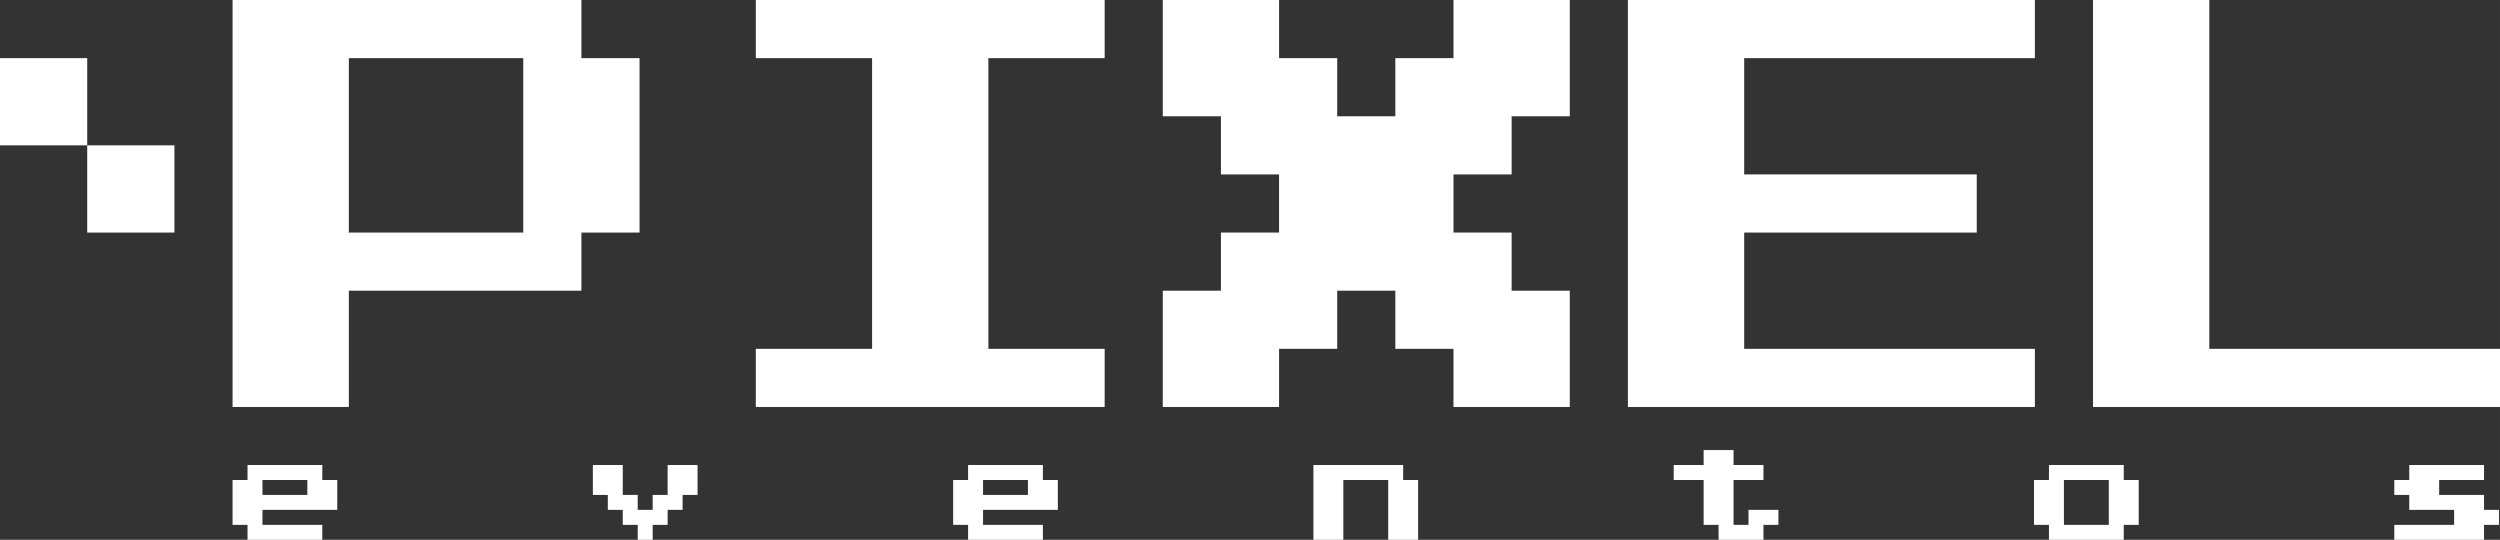
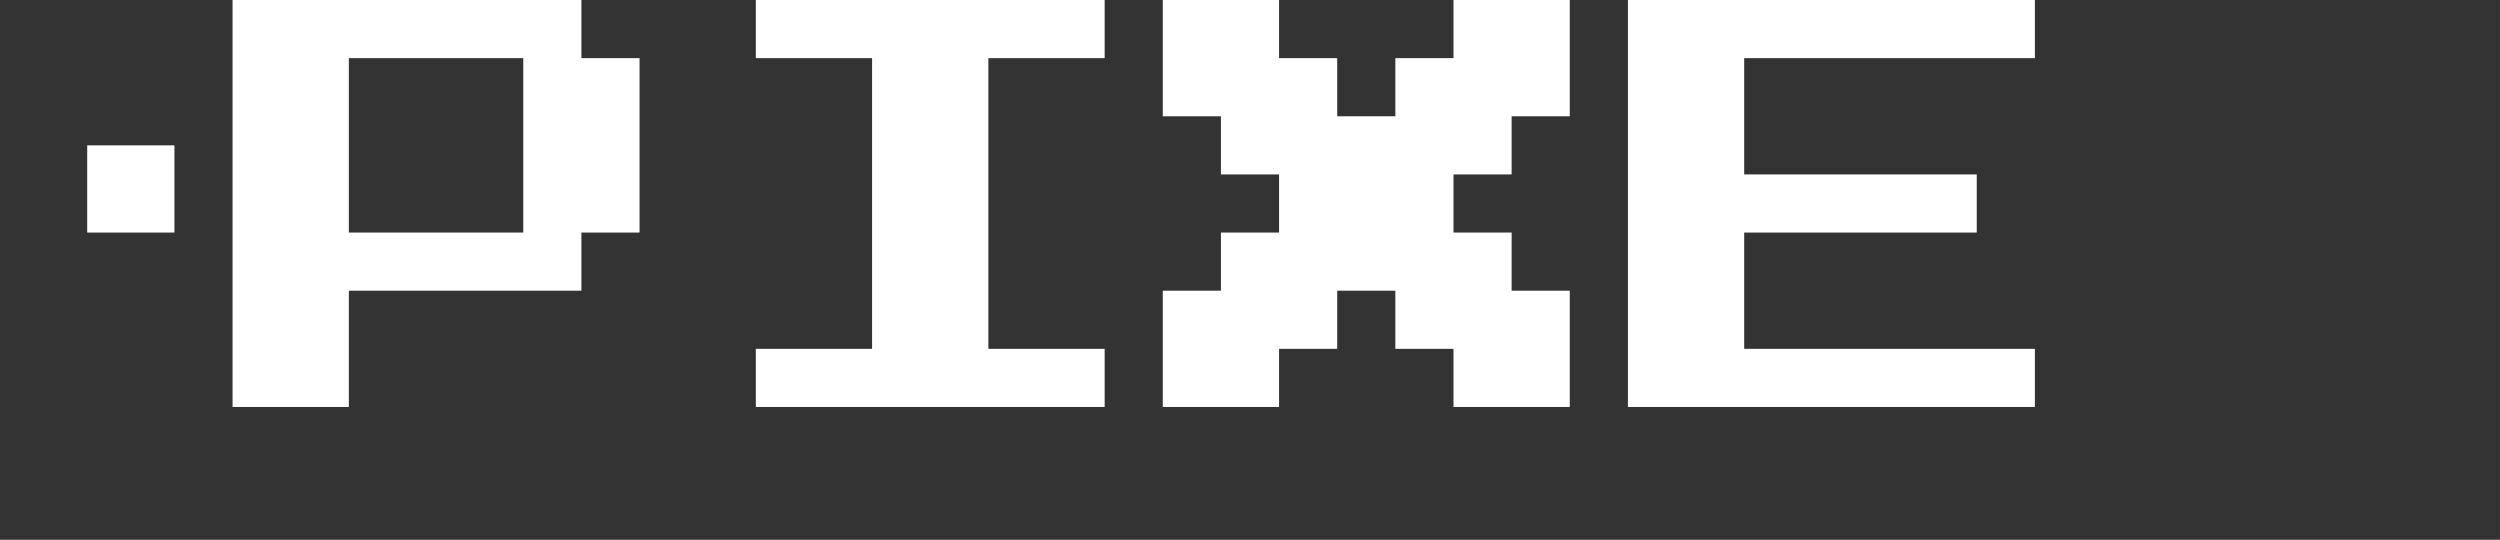
<svg xmlns="http://www.w3.org/2000/svg" xml:space="preserve" width="246.049mm" height="53.128mm" version="1.1" style="shape-rendering:geometricPrecision; text-rendering:geometricPrecision; image-rendering:optimizeQuality; fill-rule:evenodd; clip-rule:evenodd" viewBox="0 0 24603.86 5312.6">
  <rect x="0" y="0" width="24603.86" height="5312.6" fill="#333333" stroke="none" />
  <defs>
    <style type="text/css">
   
    .fil0 {fill:white;fill-rule:nonzero}
   
  </style>
  </defs>
  <g id="Camada_x0020_1">
    <g id="_1536879216448">
      <polygon class="fil0" points="11443.65,2860.91 12015.84,2860.91 12015.84,2288.72 12588.02,2288.72 12588.02,1716.55 12015.84,1716.55 12015.84,1144.36 11443.65,1144.36 11443.65,0 12588.02,0 12588.02,572.19 13160.21,572.19 13160.21,1144.36 13732.37,1144.36 13732.37,572.19 14304.56,572.19 14304.56,0 15448.93,0 15448.93,1144.36 14876.74,1144.36 14876.74,1716.55 14304.56,1716.55 14304.56,2288.72 14876.74,2288.72 14876.74,2860.91 15448.93,2860.91 15448.93,4005.28 14304.56,4005.28 14304.56,3433.09 13732.37,3433.09 13732.37,2860.91 13160.21,2860.91 13160.21,3433.09 12588.02,3433.09 12588.02,4005.28 11443.65,4005.28 " />
-       <polygon class="fil0" points="-0,572.19 -0,1430.46 858.28,1430.46 858.28,572.19 " />
      <polygon class="fil0" points="1716.56,2288.73 1716.56,1430.46 858.28,1430.46 858.28,2288.73 " />
    </g>
    <g id="_1536879211120">
-       <polygon class="fil0" points="20598.58,0 21742.95,0 21742.95,3433.09 24603.86,3433.09 24603.86,4005.28 20598.58,4005.28 " />
      <polygon class="fil0" points="16021.11,0 20026.4,0 20026.4,572.19 17165.48,572.19 17165.48,1716.55 19454.21,1716.55 19454.21,2288.72 17165.48,2288.72 17165.48,3433.09 20026.4,3433.09 20026.4,4005.28 16021.11,4005.28 " />
      <polygon class="fil0" points="10871.47,0 10871.47,572.19 9727.1,572.19 9727.1,3433.09 10871.47,3433.09 10871.47,4005.28 7438.37,4005.28 7438.37,3433.09 8582.74,3433.09 8582.74,572.19 7438.37,572.19 7438.37,0 " />
      <path class="fil0" d="M2288.72 0l3433.09 0 0 572.19 572.19 0 0 1716.54 -572.19 0 0 572.19 -2288.72 0 0 1144.37 -1144.37 0 0 -4005.28zm1144.37 572.19l0 1716.54 1716.54 0 0 -1716.54 -1716.54 0z" />
-       <path class="fil0" d="M2583.15 4723.75l0 147.21 441.62 0 0 -147.21 -441.62 0zm-294.43 0l147.21 0 0 -147.21 736.05 0 0 147.21 147.2 0 0 294.42 -736.04 0 0 147.21 588.83 0 0 147.21 -736.05 0 0 -147.21 -147.21 0 0 -441.63zm3545.82 -147.21l294.42 0 0 294.43 147.2 0 0 147.2 147.21 0 0 -147.2 147.21 0 0 -294.43 294.41 0 0 294.43 -147.19 0 0 147.2 -147.21 0 0 147.21 -147.21 0 0 147.21 -147.21 0 0 -147.21 -147.2 0 0 -147.21 -147.2 0 0 -147.2 -147.21 0 0 -294.43zm3840.23 147.21l0 147.21 441.63 0 0 -147.21 -441.63 0zm-294.43 0l147.21 0 0 -147.21 736.06 0 0 147.21 147.19 0 0 294.42 -736.04 0 0 147.21 588.84 0 0 147.21 -736.06 0 0 -147.21 -147.21 0 0 -441.63zm3545.82 -147.21l883.26 0 0 147.21 147.2 0 0 588.84 -294.42 0 0 -588.84 -441.62 0 0 588.84 -294.43 0 0 -736.06zm3545.82 0l294.43 0 0 -147.21 294.41 0 0 147.21 294.43 0 0 147.21 -294.43 0 0 441.63 147.21 0 0 -147.21 294.42 0 0 147.21 -147.2 0 0 147.21 -441.64 0 0 -147.21 -147.19 0 0 -441.63 -294.43 0 0 -147.21zm3840.24 147.21l0 441.63 441.62 0 0 -441.63 -441.62 0zm-294.43 0l147.21 0 0 -147.21 736.05 0 0 147.21 147.2 0 0 441.63 -147.2 0 0 147.21 -736.05 0 0 -147.21 -147.21 0 0 -441.63zm3545.82 441.63l588.83 0 0 -147.21 -441.63 0 0 -147.2 -147.2 0 0 -147.21 147.2 0 0 -147.21 736.06 0 0 147.21 -441.64 0 0 147.21 441.64 0 0 147.2 147.19 0 0 147.21 -147.19 0 0 147.21 -883.26 0 0 -147.21z" />
    </g>
  </g>
</svg>